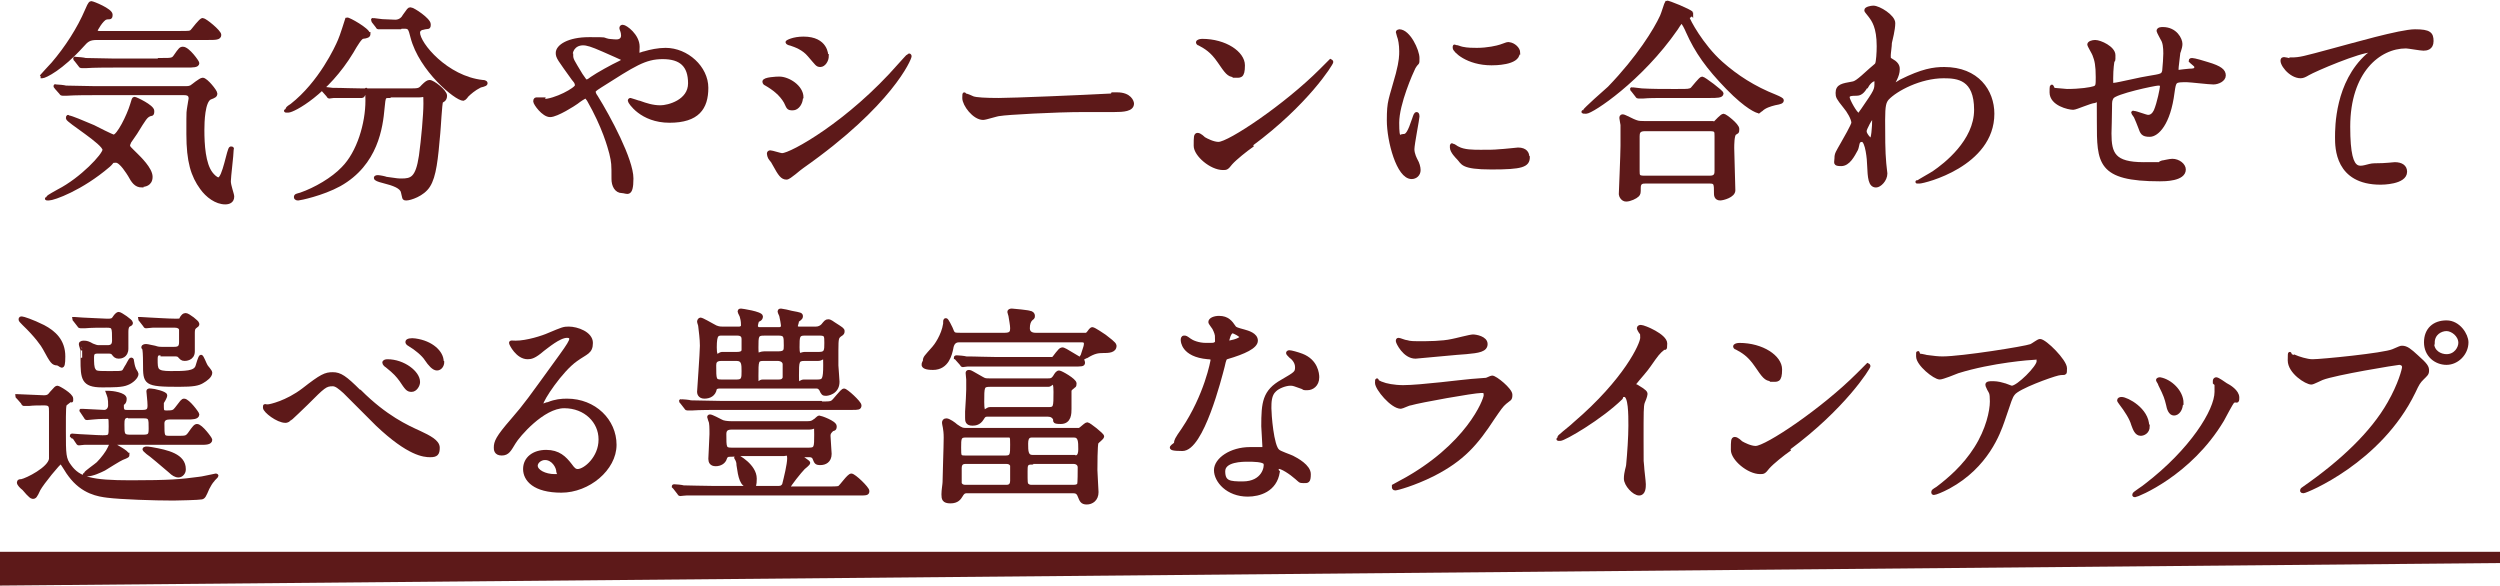
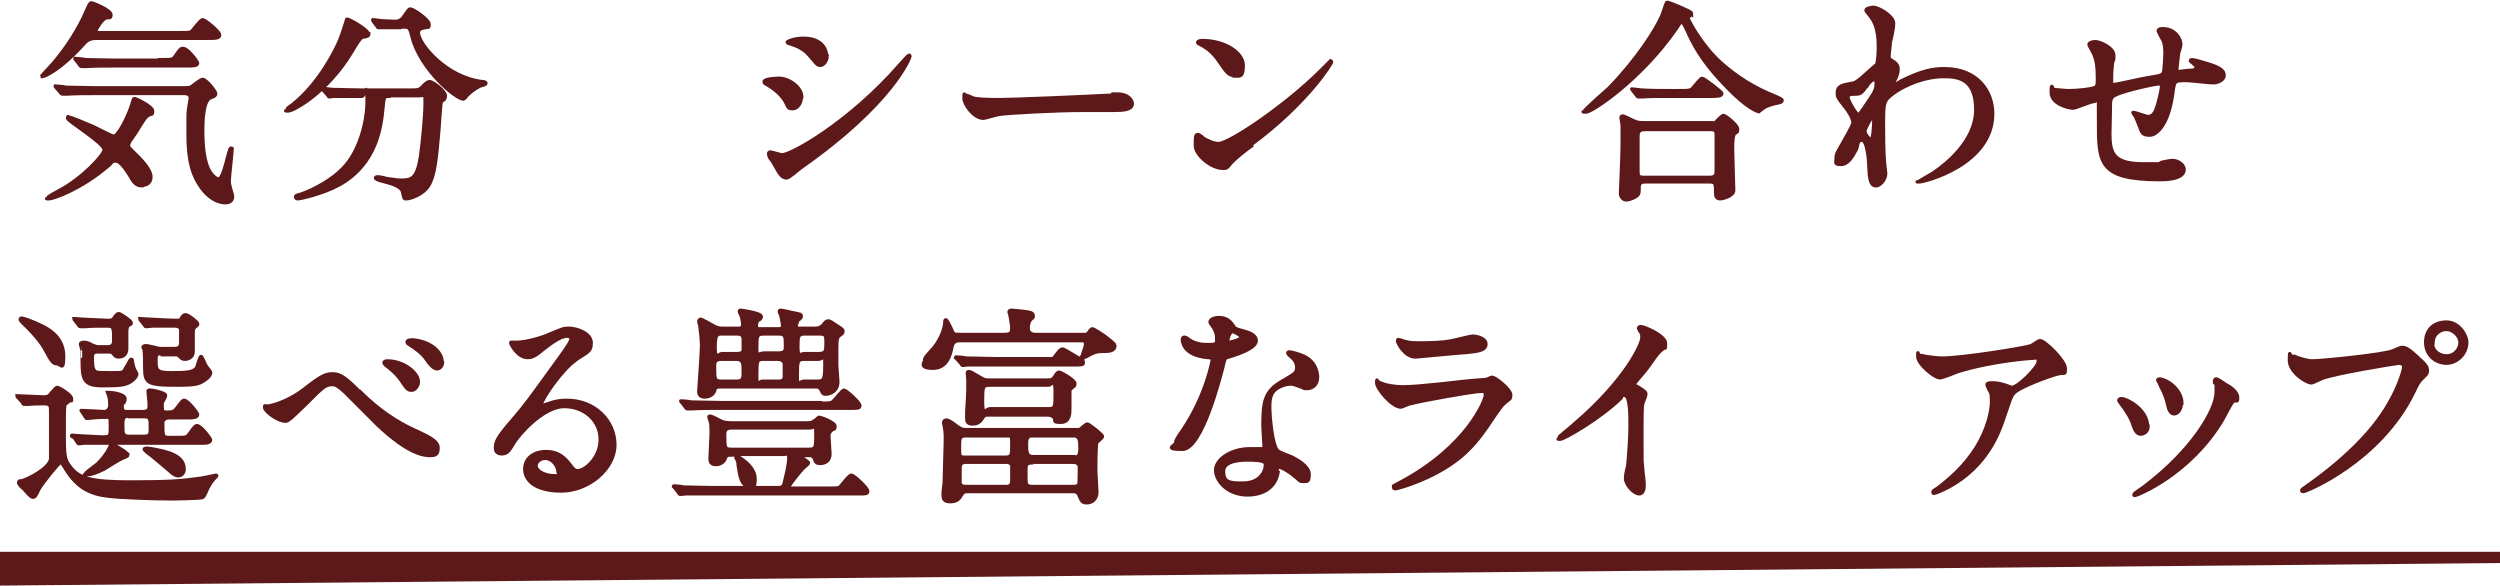
<svg xmlns="http://www.w3.org/2000/svg" id="b" data-name="レイヤー_2" viewBox="0 0 444 104">
  <defs>
    <style>
      .d, .e {
        fill: #5d1919;
      }

      .e {
        stroke: #5d1919;
        stroke-miterlimit: 10;
        stroke-width: .6px;
      }
    </style>
  </defs>
  <g id="c" data-name="モジ">
    <g>
      <g>
        <path class="e" d="M17.2,6.8c-1.4,0-1.8.4-2.6,1.3-3.7,4.1-6.6,5.5-7.1,5.5s-.2,0-.2,0,1.7-1.9,2.1-2.3c2.4-2.8,4.6-6.2,6-9.5.2-.4.5-1.3.8-1.3s3.5,1.3,3.5,2.1-.3.4-.9.6c-.7.2-1.8,2.1-1.8,2.3s.4.3.6.3h14.4c1.6,0,1.8,0,2.1-.3.3-.3,1.5-2,1.9-2s3,2.1,3,2.7-.7.6-2.1.6h-19.6ZM25.2,33c-1.1,0-1.6-.8-2.2-1.9-.2-.3-1.5-2.5-2.4-2.5s-.5.1-1.3.8c-4.9,4.2-9.8,5.9-10.6,5.9s-.2,0-.2-.2,1.6-1,1.9-1.2c4.1-2.1,8.1-6.4,8.1-7.3,0-1.2-6.5-5.1-6.5-5.6s.2-.2.2-.2c.4,0,2.5.9,4.4,1.7.6.3,3.3,1.7,3.6,1.7.8,0,2.6-3.6,3.2-5.6.3-1,.3-1.1.5-1.1s3.2,1.4,3.2,2.2-.2.5-.6.7c-.6.3-.8.6-2.4,3.2-.2.3-.9,1.3-1.1,1.6,0,.1-.2.4-.2.6,0,.4.2.5,1.4,1.7.5.5,2.6,2.5,2.6,3.9s-1.2,1.5-1.6,1.5ZM16.7,16.6c-.9,0-3.5,0-4.8.1-.2,0-.7,0-.8,0s-.2,0-.3-.2l-.8-.9c-.1-.2-.2-.2-.2-.3s0,0,.2,0c.3,0,1.4.1,1.7.2,1.7,0,3.4.1,5.2.1h16.1c.3,0,.6,0,1-.2.3-.2,1.6-1.3,2-1.3.6,0,2.3,2.1,2.3,2.5s-.2.5-1,.8c-1.2.6-1.3,4.2-1.3,5.7,0,2.6.2,6,1.5,7.7.3.4.9,1,1.3,1,1,0,1.8-5.5,2.2-5.5s.2.2.2.3c0,.9-.5,4.8-.5,5.6s.6,2.3.6,2.7c0,.9-.7,1.1-1.3,1.1-1.6,0-3.2-1.2-4.2-2.6-1.6-2.2-2.4-4.7-2.4-9.6s0-3.6.2-5.1c0-.2.2-1,.2-1.2,0-.6-.3-.9-1.1-.9h-16.3ZM28.7,10.6c1.7,0,2,0,2.4-.6.9-1.3,1-1.4,1.4-1.4.9,0,2.6,2.4,2.6,2.6,0,.5-.8.5-2,.5h-13c-.8,0-3.5,0-4.8.1-.1,0-.7,0-.8,0s-.2,0-.3-.2l-.7-.9c-.2-.2-.2-.2-.2-.3s0,0,.2,0c.3,0,1.4.1,1.7.2,1.7,0,3.5.1,5.2.1h8.4Z" />
        <path class="e" d="M65.5,6c0,.4-.3.5-1.1.6-.4.1-1.1,1.2-1.9,2.6-4.4,7.3-10.4,10.5-11.3,10.5s-.2,0-.2-.2c0-.2,0-.3.8-.8,5.1-4,8-10.3,8.5-11.5.3-.6,1.3-3.8,1.3-3.8.3-.1,3.8,1.9,3.8,2.6ZM69.2,17.1c-1,0-1,0-1.2,2.1-.3,3.3-1.1,9.9-7.7,13.6-3.1,1.7-7.1,2.5-7.3,2.5s-.5,0-.5-.3.2-.3.9-.5c2.6-.9,5.7-2.7,7.5-4.6,2.8-2.8,4.3-8,4.3-12s-.4-.8-.9-.8h-1.1c-1.4,0-3.2,0-3.9,0-.2,0-.7.1-.8.1s-.2-.1-.3-.3l-.8-.9c-.1-.2-.2-.2-.2-.2,0,0,0-.1.2-.1.3,0,1.4.2,1.7.2,1.9,0,3.4.1,5.2.1h8.3c1.7,0,1.9,0,2.5-.7.6-.6.9-.8,1.2-.8.6,0,2.8,1.7,2.8,2.5s-.6.9-.7,1c-.2.4-.4,4.7-.5,5.6-.4,4.6-.7,7.7-1.8,9.4-1,1.6-3.3,2.3-3.9,2.3s-.4-.1-.7-1.2c-.2-.9-1.5-1.4-3.5-1.9-.8-.2-1.3-.4-1.3-.6s.3-.2.4-.2c.3,0,1.3.2,1.5.3,2,.3,2.2.3,2.7.3,1.8,0,2.8-.3,3.4-4.3.4-2.9.8-7.3.8-9.3s0-1.4-1.1-1.4h-5.1ZM71.1,4.9c-.9,0-2.2,0-3,0-.1,0-.6,0-.8,0s-.2,0-.3-.2l-.7-.9c0,0-.1-.2-.1-.3s0,0,.1,0c.2,0,1.3.2,1.6.2.4,0,2,.1,2.3.1.9,0,1.4-.6,1.6-1,.8-1.1.8-1.2,1.1-1.2.5,0,3.3,1.9,3.3,2.7s-.1.4-1.1.7c-.2,0-.8.2-.8.8,0,2,5,8,11.4,8.7.1,0,.6,0,.6.3s-1,.4-1.1.5c-1,.5-1.8,1.2-2.3,1.7,0,.1-.5.6-.6.6-1.3,0-7.6-5.2-9.1-11-.4-1.6-.5-1.8-1.4-1.8h-.6Z" />
-         <path class="e" d="M96.4,17.9c2.2,0,6-2.1,6-2.7s-.3-.8-.6-1.2c-2.5-3.5-2.8-3.8-2.8-4.6,0-1.2,2-2.5,5.6-2.5s2.1,0,3.5.3c.8.1,1.3.1,1.4.1.6,0,1.1-.3,1.1-1s-.3-1.1-.3-1.3.1-.3.3-.3c.5,0,2.7,1.6,2.7,3.6s-.2.9-.2,1.1,0,.3.3.3.9-.3,1.1-.3c1-.3,2.4-.6,3.7-.6,3.8,0,7.3,3.2,7.3,6.8s-1.6,5.9-6.6,5.9-7.1-3.4-7.1-3.6.1-.2.2-.2,1.4.5,1.6.5c1.1.4,2.3.8,3.7.8s5.2-1,5.2-4.2-1.6-4.6-4.8-4.6-5.1,1.3-11.1,5.1c-1.1.7-1.1.8-1.1,1s.1.5.4.9c2.3,3.7,6.3,11.2,6.3,14.5s-.9,2.3-1.7,2.3c-1.1,0-1.6-1.1-1.6-2.2,0-2.7,0-2.9-.4-4.6-.3-1.1-1.2-4.6-4-9.5-.2-.2-.3-.5-.5-.5s-1.1.6-1.6,1c-.4.3-3.5,2.3-4.7,2.3s-2.7-2.1-2.7-2.5.2-.4.3-.4.7,0,1.2,0ZM101.5,9.8c0,.8.2,1,1.7,3.5.7,1,.7,1.1,1,1.1s.6-.3.9-.5c1-.7,3.7-2.2,5-2.8.4-.2.5-.3.5-.5s-.1-.2-1.2-.7c-3.6-1.6-4.3-1.9-5.3-2.1-1.8-.3-2.7.9-2.7,2Z" />
        <path class="e" d="M142.3,17.4c0,.8-.6,1.9-1.5,1.9s-.8-.2-1.3-1.2c-.8-1.4-2.1-2.4-3.5-3.2-.1,0-.3-.2-.3-.4,0-.5,2.2-.6,2.7-.6,1.6,0,4,1.5,4,3.4ZM137.6,29.2c-.1-.2-.8-1-.9-1.2-.1-.2-.2-.5-.2-.7s.1-.3.3-.3c.3,0,1.8.5,2.1.5,1.6,0,11.9-5.7,20.9-16,.2-.2,1.5-1.7,1.6-1.7s.2,0,.2.2c0,.4-3.3,8.5-19.1,19.6-.5.3-2.3,2-2.8,2-.8,0-1.2-.6-2.2-2.4ZM146.9,9.9c0,.9-.6,1.7-1.2,1.7s-.6-.2-2-1.8c-1-1.2-2.4-1.7-3.3-2-.2,0-.6-.2-.6-.3s1.1-.7,2.9-.7c4.1,0,4.1,3,4.1,3.1Z" />
        <path class="e" d="M197.6,16.7c.2,0,.6,0,.8,0,2.3,0,2.7,1.4,2.7,1.7,0,1.1-1.6,1.2-3.2,1.2s-4.7,0-5.4,0c-5.2,0-13.9.5-14.9.7-.5,0-2.5.7-3,.7-1.6,0-3.4-2.4-3.4-3.6s.1-.5.3-.5,1.1.4,1.3.5c.6.2,2.2.3,4.6.3s14.5-.5,20.1-.8Z" />
        <path class="e" d="M222.3,25.9c-1,.7-2.9,2.2-3.7,3.1-.7.9-.8.9-1.4.9-2.1,0-4.9-2.4-4.9-4s0-2,.4-2,1,.6,1.1.7c.5.3,1.7.9,2.6.9,1.9,0,11.9-6.7,18.2-13,.6-.6,1.7-1.7,1.7-1.7s.2.1.2.2c0,.3-4.4,7.4-14.3,14.7ZM219.2,13.4c-1,0-1.4-.6-2.7-2.5-1.3-1.9-2.4-2.5-3.5-3.1-.2,0-.3-.2-.3-.3s.3-.3.8-.3c4.1,0,7.3,2.2,7.3,4.4s-.6,1.9-1.6,1.9Z" />
-         <path class="e" d="M249.3,24.1c.6,0,1-.6,1.8-3,.2-.6.3-.9.5-.9s.2.4.2.5c0,.4-.9,4.9-.9,5.8s.5,1.8.6,2c.3.5.5,1.2.5,1.7,0,.8-.6,1.3-1.3,1.3-2.4,0-4.1-6.5-4.1-10.1s.3-3.5,1.6-8.3c.6-2.3.6-3.3.6-4,0-1.2-.2-2.2-.4-2.7,0-.1-.2-.6-.2-.7s.2-.2.3-.2c1.7,0,3.3,3.5,3.3,4.8s0,.5-.7,1.7c-.4.8-2.9,6.4-2.9,9.8s.4,2.3,1,2.3ZM271.4,27.9c0,1.5-1.1,1.9-6.5,1.9s-5.1-.9-5.9-1.7c-.2-.2-1.2-1.2-1.2-1.9s0-.4.2-.4.8.5.9.5c1.1.6,2.7.6,4.1.6s2.4,0,3.3-.1c.5,0,3.2-.3,3.3-.3,1.4,0,1.7.8,1.7,1.3ZM269.6,9.4c0,1.9-4.2,1.9-4.7,1.9-4.3,0-6.6-2.3-6.6-2.8s0-.2.3-.2.6.2,1.1.3c.9.2,1.9.2,2.6.2,1.9,0,3.6-.4,4.2-.6,1.1-.4,1.3-.5,1.6-.4.7.1,1.6.8,1.6,1.6Z" />
        <path class="e" d="M300.4,2.2s0,.1,0,.2c0,.2-.1.3-.4.5-.1,0-.2.2-.2.3,0,.3,2.4,4.9,5.9,8,2.7,2.4,5.8,4.4,9.6,5.9q1.2.5,1.2.7c0,.3-.2.4-1.3.6-.8.2-1.8.5-2.4,1.1s-.3.3-.5.3-2-.6-5.5-4.2-5.5-6.4-7.1-10c-.2-.5-.8-1.7-1-1.7s-.3.1-1,1.2c-6.3,9.1-15,14.8-16,14.8s-.3-.1-.3-.2c0-.2,3.7-3.5,4.4-4.1,5.2-5.4,8.2-10.3,9.3-12.7.2-.4.8-2.4.9-2.5.2-.1,4.1,1.5,4.4,1.9ZM303.8,22c.3,0,.6,0,.8-.2.2-.2,1.2-1.3,1.5-1.3s2.5,1.7,2.5,2.4-.1.5-.5.8c-.4.3-.4,2.1-.4,2.6,0,1.2.2,6.5.2,7.5s-1.9,1.5-2.4,1.5c-.8,0-.8-.7-.8-1,0-1.6,0-2-1-2h-11.5c-.4,0-1.1,0-1.1,1s0,1.1-.3,1.4-1.3.8-2,.8-1-.8-1-1,.3-7.2.3-8.6,0-3,0-3.7c0-.2-.2-1-.2-1.2s0-.4.3-.4,1.9.9,2.3,1c.5.2,1,.2,1.6.2h11.8ZM298.3,16.1c1.4,0,1.8,0,2.2-.3.3-.3,1.5-1.9,1.8-1.9s3.5,2.4,3.5,2.7c0,.5-.9.5-2.1.5h-7.1c-2.7,0-3.7,0-4.8.1-.1,0-.7,0-.8,0s-.2,0-.3-.2l-.7-.9c-.2-.2-.2-.2-.2-.3s0,0,.1,0c.3,0,1.4.2,1.7.2,1.9.1,3.5.1,5.2.1h1.5ZM303.7,31.5c1.1,0,1.1-.7,1.1-1.2,0-.9,0-5.2,0-6.1s0-1.2-1.1-1.2h-11.6c-1.1,0-1.2.6-1.2,1.2,0,1,0,5.2,0,6.1s0,1.2,1.1,1.2h11.6Z" />
        <path class="e" d="M336.1,10.8c1,.6,1,1.2,1,1.5,0,.6-.2,1.2-.5,1.8-.1.2-.3.5-.3.7s0,.2.2.2c.2,0,.9-.5,1.1-.6,3.8-1.9,5.8-2.2,7.7-2.2,5.9,0,8.6,4,8.6,8,0,9.1-12.2,12.1-13,12.1s-.2,0-.2,0c0-.1,2.4-1.4,2.8-1.7,1.9-1.3,7.4-5.5,7.4-11.1s-3.2-5.9-5.7-5.9c-4.2,0-8.5,2.3-10,3.9-.5.6-.7,1.2-.7,3.8s0,5.7.2,7.7c0,.3.2,1.6.2,1.8,0,1.2-1.1,2.2-1.7,2.2-1.1,0-1.2-1.4-1.3-3.7,0-.8-.3-4.4-1.2-4.4s-.7.9-1,1.6c-.6,1.1-1.4,2.7-2.7,2.7s-.9-.3-.9-1.1.2-1,1.1-2.6c.4-.7,1.9-3.3,1.9-3.7,0-.7-.8-2.1-1.5-2.9-1.2-1.5-1.3-1.7-1.3-2.4,0-1.3,1-1.4,2.6-1.7.6-.1.9-.2,3.4-2.5.2-.2,1-.8,1-.9.2-.4.3-2.1.3-3.2,0-3.4-.9-4.6-1.5-5.4-.6-.8-.7-.8-.7-1,0-.3.9-.5,1.3-.5,1,0,3.6,1.6,3.6,2.8s-.5,3-.6,3.5c0,.6-.2,1.8-.2,2.2,0,.7,0,.8.6,1.1ZM331.4,15.4c-.3.5-.8,1.3-1.6,1.3-1.2,0-1.6.1-1.6.6s1.4,3,1.8,3,.3-.2.8-.8c2.4-3.5,2.4-3.5,2.4-4.9s0-.5-.2-.5c-.2,0-.9.2-1.5,1.3ZM331.2,23.3c0,.5.8,1.5,1.1,1.5s.5-2.1.5-3.8,0-.2-.2-.2c-.3,0-1.4,2.1-1.4,2.5Z" />
        <path class="e" d="M386.9,9.5c-.3,2.5-.3,2.8-.3,3s.3.2.4.2,1.5-.2,1.8-.2c.8,0,1.2-.1,1.2-.5s0-.3-.8-1c0,0-.2-.2-.2-.2,0-.2.2-.2.3-.2.4,0,2.1.5,2.7.7,2.4.7,3,1.3,3,2.1s-1.1,1.3-1.9,1.3-4.1-.4-4.7-.4c-2.2,0-2.2,0-2.5,2.1-.7,5.6-2.8,7.6-4.1,7.6s-1.4-.4-1.8-1.5c-.2-.6-.5-1.2-.7-1.7,0-.1-.5-.7-.5-.8s.1,0,.2,0c.4,0,2.1.7,2.5.7.6,0,1-.4,1.3-1,.6-1.4,1.1-4,1.1-4.3s0-.5-.6-.5-7.7,1.5-8.2,2.4c-.3.5-.3.8-.3,1.6,0,1.3-.1,4.7-.1,4.8,0,3.6.7,5.4,6,5.4s2.1,0,3.3-.3c.2,0,1.3-.3,1.8-.3,1.1,0,2.1.8,2.1,1.6,0,1.8-3.5,1.8-4.3,1.8-10.9,0-10.9-3-10.9-10.3s0-3.6-.7-3.6-3.3,1.2-3.8,1.2c-.8,0-3.9-.7-3.9-2.8s.2-.5.5-.5,2,.2,2.3.2c2.4,0,4.2-.3,4.8-.5.6-.2.6-.5.6-1.9,0-2.1-.2-3-.6-4-.1-.3-.9-1.6-.9-1.8,0-.3.6-.5,1.1-.5.9,0,3.3,1.1,3.3,2.4s0,.6-.2,1.2c0,0-.2,1.2-.2,2.9s0,1.1.5,1.1,5.1-1.1,6-1.2c2.4-.4,2.6-.4,2.8-1.2.1-.8.2-2.6.2-3.1,0-1.1-.1-2-.5-2.6,0,0-.7-1.3-.7-1.4,0-.4.6-.4.8-.4,2.3,0,3.2,1.9,3.2,2.7s-.5,1.8-.6,2.2Z" />
-         <path class="e" d="M406.9,10.5c1.6,0,2.2-.2,7.4-1.6,3.4-.9,12-3.4,14.6-3.4s3,.5,3,1.8-1,1.4-1.5,1.4-2.7-.4-3.1-.4c-4.8,0-10.2,4.4-10.2,14.2s2.4,6.8,4.6,6.8,3.3-.2,3.6-.2c1.2,0,1.9.5,1.9,1.4,0,2-4.2,2-4.4,2-7.8,0-7.8-6.3-7.8-8.1s0-9.7,5.5-14.6c.2-.1.9-.7.9-.8s-.2,0-.2,0c-2.2,0-10.1,3.4-11.3,4.1-.5.3-.9.5-1.3.5-1.9,0-3.7-2.5-3.2-3.1.2-.2,1.3.2,1.5.2Z" />
        <path class="e" d="M3.2,70.6c-.2-.2-.2-.2-.2-.3,0,0,0,0,.1,0,.7,0,3.9.2,4.7.2s1-.3,1.3-.7c.8-.9.9-1,1.1-1s2.5,1.3,2.5,2,0,.2-.1.2c-.1.1-.8.6-.9.7-.3.2-.3.6-.3,4.8s0,5,1,6.3c1.6,2.2,3.8,2.8,10.8,2.8s9-.2,12-.6c.5,0,3-.6,3.1-.6,0,0,.2,0,.2.1s-.6.6-.7.8c-.3.3-.7,1-.9,1.4-.6,1.4-.7,1.6-1.1,1.7-.4.1-4.3.2-5,.2-3.5,0-9.3-.2-11.7-.5-1.6-.2-4.4-.6-6.7-3.7-.3-.3-1.4-2.3-1.6-2.3-.3,0-3.3,3.7-3.9,4.8-.6,1.3-.7,1.4-1.1,1.4s-1.4-1.3-1.6-1.5c-.4-.3-.9-.8-.9-1.1s.2-.3.5-.3c1-.2,5-2.2,5.2-3.9v-8.4c0-.9,0-1.4-1.1-1.4s-1.9,0-2.8.1c-.1,0-.7,0-.8,0s-.2,0-.3-.3l-.7-.8ZM10.2,64.6c-.8,0-1-.3-2.3-2.7-.3-.6-1.5-2.3-3.7-4.4-.5-.5-.6-.6-.6-.8s.1-.2.3-.2,1.8.5,3.8,1.5c1.9,1,3.6,2.5,3.6,5.3s-.5,1.3-1.2,1.3ZM12.9,77.6q-.2-.2-.2-.2c0,0,0-.1.1-.1.2,0,1,.1,1.3.1.4,0,3.2.2,4.1.2,1.4,0,1.4-.1,1.4-1.9s0-1.6-1.2-1.6-2.7.2-2.9.2-.2,0-.3-.2l-.6-.9c-.1-.2-.2-.2-.2-.3s0,0,.1,0c.6,0,3.4.2,4,.2s1-.5,1-1.1,0-.9-.1-1.4c0-.1-.3-.9-.3-.9,0,0,0,0,.2,0,.6,0,2.9.3,2.9,1.1s-.4.8-.5,1c0,.2,0,.3,0,.5,0,.8.5.8.8.8h2.8c1,0,1.2-.3,1.2-1.1s-.2-2.2-.2-2.5.3-.2.5-.2c.5,0,2.6.5,2.6.9s-.5,1.1-.6,1.3c0,.3,0,.6,0,.8,0,.7.1.9.8.9,1.1,0,1.3-.1,1.7-.6,1-1.3,1.1-1.5,1.4-1.5.7,0,2.4,2.3,2.4,2.5,0,.6-1,.6-1.7.6h-3.3c-.6,0-1.2.2-1.2,1,0,2.3,0,2.5,1.2,2.5h1.3c1.6,0,1.7,0,2.2-.6.9-1.3,1.1-1.5,1.4-1.5.7,0,2.4,2.3,2.4,2.5,0,.6-.9.6-1.7.6h-16.6c-1,0-2.7,0-4.1,0-.1,0-.9.1-1,.1-.1,0-.2-.1-.3-.3l-.6-.9ZM17.3,62.5c-.7,0-.9.3-.9.9,0,1,0,1.9.3,2.3.3.5.5.5,3,.5s2.1,0,2.7-1c.2-.2.7-1.4.9-1.4s.2.2.2.3c0,.2.2,1.1.3,1.3,0,.2.5.8.5,1,0,.6-.9,1.4-1.7,1.7-.9.4-2.5.4-4.5.4-3.4,0-3.5-1.3-3.5-4.7s0-1.4-.1-1.9c0-.1-.2-.6-.2-.8,0-.3.5-.3.6-.3.5,0,.8.1,1.5.5.5.2.8.3,1.1.3h1.6c.6,0,1.1-.2,1.1-1.1,0-2.4,0-2.6-1.3-2.6s-2.7,0-3.8.1c-.1,0-.7,0-.8,0s-.2,0-.3-.2l-.7-.9q-.2-.2-.2-.3c0,0,.1,0,.2,0,.2,0,1.1.1,1.4.1.5,0,3.6.2,4.3.2s1,0,1.3-.5c.2-.3.5-.7.8-.7s2.2,1.3,2.2,1.6,0,.2-.5.5c-.3.3-.3.8-.3,1.3s0,2.4,0,2.8c0,1.4-1.1,1.5-1.4,1.5-.5,0-.7-.2-1-.6-.2-.3-.6-.3-.9-.3h-1.7ZM22.7,80.7c0,.3,0,.3-1,.7-.5.2-2.7,1.6-3.2,1.9-.8.4-2.1,1-3,1s-.3,0-.3-.2,1.9-1.5,2.2-1.8c.8-.8,1.7-2,2-2.7.3-.7.4-.7.5-.7s.2,0,.3.1c.5.3,2.4,1.3,2.4,1.7ZM22.8,73.9c-1,0-1,.7-1,1.5,0,1.7,0,2.1,1.3,2.1h2.3c1.2,0,1.3-.3,1.3-1.4,0-1.7,0-2.1-1.1-2.1h-2.7ZM28.8,62.8c-.8,0-1.1,0-1.1,1,0,1.9,0,2.4,2.6,2.4s4.3,0,4.7-1.1c.1-.3.5-1.8.7-1.8s.7,1.4.9,1.7c.1.2.8.9.8,1.2,0,.6-.8,1.2-1.5,1.6-.7.4-1.5.6-4.1.6-6.1,0-6.1-.3-6.1-3.8s-.3-2.7-.3-2.9c0-.3.4-.3.6-.3s1.4.3,1.5.3c.6.2.9.2,1.2.2h2.2c.8,0,1.2-.2,1.2-1.1s0-1.9,0-2.3c-.1-.4-.5-.6-1-.6-2.3,0-3.8,0-4,0-.1,0-1,.1-1.1.1-.2,0-.2,0-.3-.2l-.7-.9q-.2-.2-.2-.3c0,0,.1,0,.2,0,.2,0,1.4.1,1.7.1s3.2.2,4.6.2.7-.2.9-.4c.3-.4.4-.6.8-.6s2.1,1.3,2.1,1.6,0,.2-.5.6c-.2.2-.3.4-.3,1s0,2.7,0,3.3c0,1.4-1.4,1.4-1.5,1.4-.5,0-.6-.2-.9-.5-.2-.3-.6-.3-.8-.3h-2.3ZM32.7,83.4c0,.6-.5,1.1-1,1.1s-1-.3-1.5-.8c-1.3-1.1-3.5-3-4-3.3-.2-.2-.6-.5-.6-.6s.2-.2.3-.2c.3,0,.4,0,1,.1,2.9.5,5.8,1.2,5.8,3.6Z" />
        <path class="e" d="M63.9,69.5c4.6,4.6,8.4,6.3,10.6,7.3,1.7.8,3.3,1.6,3.3,2.7s-.3,1.4-1.4,1.4-3.8-.2-9.4-5.5c-.9-.9-5-5-5.8-5.8-.9-.8-1.5-1.3-2.1-1.3-1.3,0-1.6.3-4.7,3.4-.3.3-3,2.9-3.1,2.9-.2.1-.4.2-.6.2-1.4,0-3.7-1.8-3.7-2.4s0-.2.7-.3c.2,0,3.2-.6,6.2-2.9,3.2-2.5,3.9-2.8,5.2-2.8s2.2.6,4.7,3.1ZM74.3,67.9c0,.5-.5,1.4-1.2,1.4s-.9-.3-1.9-1.8c-.6-.8-1-1.3-2.5-2.5-.2-.1-.5-.4-.5-.6s.3-.3.6-.3c2.9,0,5.5,2.1,5.5,3.7ZM78.6,64.3c0,.6-.4,1.2-1,1.2s-1.3-.8-1.9-1.7c-.5-.8-1.8-1.9-3-2.6-.4-.2-.4-.4-.4-.5,0-.3.8-.4,1.4-.3,3,.4,4.8,2.2,4.8,3.8Z" />
        <path class="e" d="M106.6,78c0-3.1-2.6-5.8-6.4-5.8s-8.2,5.2-8.9,6.4c-.8,1.3-1.1,2-2.2,2s-1.1-.8-1.1-1.1c0-1,.3-1.8,3-4.9,2.5-2.9,2.8-3.4,8.6-11.4,1.3-1.8,1.8-2.6,1.8-3s-.3-.5-.7-.5c-1.4,0-3.6,1.9-4.3,2.4-1.5,1.3-2.1,1.4-2.7,1.4-1.8,0-3-2.4-3-2.6s.1-.1.9-.1c2,0,4.8-.9,5.9-1.4,2.4-1,2.6-1.1,3.5-1.1,1.5,0,4,.9,4,2.6s-.9,1.7-2.7,3c-2.7,1.9-6.1,7.1-6.1,7.8s.1.3.2.3c.2,0,.7-.3,1-.3,1.2-.5,2.3-.6,3.3-.6,4.9,0,8.5,3.6,8.5,7.9s-4.7,8.2-9.5,8.2-6.5-2-6.5-3.9,1.6-3.1,3.8-3.1,3.3,1.1,4.3,2.4c.5.7.8,1,1.3,1,1.3,0,4-2.3,4-5.5ZM96.8,81.4c-.9,0-1.6.7-1.6,1.3,0,1,1.6,1.8,3.3,1.8s.6-.3.6-.7c0-.9-.9-2.4-2.3-2.4Z" />
        <path class="e" d="M129.7,80.8c-.5,0-.8.2-.9.6-.2.7-.9,1.1-1.7,1.1s-1-.5-1-1,.2-3.7.2-4.4c0-1.1,0-2-.2-2.4,0-.1-.2-.5-.2-.6,0-.1,0-.2.2-.2.3,0,1.6.7,2,.9.3.2,1.1.3,1.7.3h13.6c.4,0,.8,0,1.3-.4.1,0,.6-.6.8-.6s2.8.9,2.8,1.6-.3.4-.6.7c-.4.4-.5.6-.5,1s.2,2.9.2,3.2c0,1.3-.9,1.7-1.7,1.7s-.8-.2-1.1-.9c-.1-.3-.4-.5-.8-.5h-1.1c-.3,0-.4,0-.4.2s1.3.9,1.3,1.1-.8.8-.9.9c-.6.6-2.6,3.1-2.6,3.4s.4.2.6.2h6.3c.8,0,1.7,0,2-.1.4-.2,1.7-2.2,2.2-2.2s2.9,2.3,2.9,2.8-.2.5-1.7.5h-26c-1.1,0-3,0-4.5,0-.2,0-1.1.1-1.1.1-.1,0-.2-.1-.3-.3l-.7-.9c-.2-.2-.2-.2-.2-.2,0,0,0-.1.1-.1.3,0,1.4.1,1.7.2,1.1,0,3.1.1,5.2.1h11.7c.5,0,.7-.2.9-.5.3-1.2.9-3.6.9-4.7s-.5-.7-.9-.7h-9.6ZM145.9,71.6c1.2,0,1.6,0,1.9-.2.4-.2,1.7-2.1,2.1-2.1s2.8,2.2,2.8,2.7-.3.5-1.4.5h-23.6c-.9,0-3.5,0-4.8.1-.1,0-.7,0-.8,0s-.2,0-.3-.2l-.7-.9c-.2-.2-.2-.2-.2-.3s0,0,.1,0c.3,0,1.4.1,1.7.2,1.7,0,3.4.1,5.2.1h17.9ZM127.8,68.7c-.5,0-.8.2-.8.4-.2,1-1,1.4-1.9,1.4s-1-.7-1-.9.5-7,.5-8.2-.2-2.6-.3-3.5c0-.2-.2-.6-.2-.8s.2-.4.3-.4c.3,0,1.8.9,2.2,1.1.8.5,1.3.5,1.7.5h3c.3,0,.6-.2.6-.5s0-.8-.2-1.5c0-.2-.4-.8-.4-1s.2-.2.3-.2,3.6.5,3.6,1.1-.6.6-.7.8c-.1.3-.2.7-.2.9,0,.2.2.5.5.5h3.6c.5,0,.6-.4.6-.5,0-.3-.2-1.4-.3-1.8,0-.1-.3-.6-.3-.8s.2-.2.3-.2c.2,0,1.6.3,1.9.4,1.6.3,1.7.3,1.7.7s-.6.6-.7.8c0,.3-.2.7-.2.9s.1.4.5.4h3c.5,0,.9-.2,1.2-.5.5-.6.6-.8,1-.8s.8.4,1,.5c1.4.9,1.6,1,1.6,1.3s0,.4-.5.7c-.5.4-.6.5-.6,2.7s0,1.6,0,2.7c0,.4.2,2.4.2,2.9,0,2-1.9,2.2-2.1,2.2-.5,0-.6-.1-.9-.8-.2-.3-.4-.5-.8-.5h-17.7ZM128.1,63.8c-1.1,0-1.2.6-1.2,1.1,0,2.5,0,2.8,1.2,2.8h2.8c1.1,0,1.1-.6,1.1-1.8s0-2.1-1.2-2.1h-2.8ZM128.3,59.3c-.9,0-1.3,0-1.3,2.4s.7,1.1,1.2,1.1h2.7c1,0,1.1-.4,1.1-.7,0-.3,0-1.6,0-1.9,0-.9-.8-.9-1.2-.9h-2.6ZM129.9,76c-.9,0-1.2.4-1.2,1.1,0,2.4,0,2.7,1.2,2.7h13.8c1.2,0,1.2-.4,1.2-2.6s0-1.2-1.2-1.2h-13.8ZM133,86.3c-1.3,0-1.6-1.6-1.9-3.7,0-.5-.1-.8-.4-1.3,0,0,0-.2,0-.2,0,0,0-.1.1-.1.2,0,3.3,1.7,3.3,4s-.6,1.3-1.1,1.3ZM135.6,63.8c-1.2,0-1.2.3-1.2,3s0,.9,1.1.9h2.8c.3,0,.8,0,1-.6,0-.1,0-2.1,0-2.4,0-.6-.6-.9-1.2-.9h-2.6ZM135.7,59.3c-1.3,0-1.3.4-1.3,2.4s.2,1,1.3,1h2.5c1.3,0,1.3-.5,1.3-1.3,0-1.7,0-2.1-1.3-2.1h-2.5ZM142.9,63.8c-1.3,0-1.3.4-1.3,2.9s.2,1,1.2,1h2.4c1.1,0,1.3-.3,1.3-2.9s0-1-1.2-1h-2.5ZM142.9,59.3c-1.2,0-1.2.5-1.2,2.4s.5,1.1,1.2,1.1h2.6c1.2,0,1.2-.6,1.2-1.9s0-1.6-1.2-1.6h-2.6Z" />
        <path class="e" d="M192.1,59.5c.6,0,.9,0,1.2-.4.2-.3.5-.7.7-.7.3,0,1.9,1.1,2.2,1.3.6.5,1.8,1.3,1.8,1.7,0,1-1.2,1-2.1,1s-1.6.1-2.9.9c-.2,0-.9.5-.9.5,0,0-.1,0-.1-.2s.1-.3.2-.4c.5-1.6.6-1.7.6-2.2s-.5-.5-.7-.5h-21.8q-1.1,0-1.3,1.4c-.2.9-.7,3.5-3.3,3.5s-1.5-1.1-1.5-1.3c0-.6.2-.7,1.6-2.3.3-.3,1.7-2.2,2-4.3,0-.6,0-.7.2-.7.2,0,.8,1.3.9,1.5.4,1.1.5,1.1,1.6,1.1h8c1.1,0,1.2-.5,1.2-1.1s-.2-1.5-.3-2.2c0-.1-.2-.6-.2-.7,0-.2.2-.3.5-.3s3.1.3,3.2.4c.2,0,.6.2.6.6s-.1.3-.4.6c-.3.3-.5.8-.5,1.6s.6,1.1,1.3,1.1h8.5ZM190.7,76.5c.6,0,.8,0,1.3-.4s.9-.8,1.1-.8c.3,0,2.7,1.9,2.7,2.2s-.9.9-1,1.1c-.2.3-.2,4.4-.2,4.9s.2,3.6.2,3.9c0,1.3-.9,1.9-1.8,1.9s-1-.5-1.3-1.2c-.3-.8-.7-.8-1.4-.8h-18.5c-.4,0-.7,0-1.1.7-.3.5-.7,1.1-1.9,1.1s-1.3-.5-1.3-1.3.2-1.8.2-2.2c0-1.2.2-6.3.2-7.9s-.3-2.3-.3-2.6.1-.5.5-.5,1.4.7,1.7,1c1,.7,1.2.7,1.8.7h19.3ZM186,63.8c.6,0,.8,0,1-.1.3-.2,1.2-1.7,1.6-1.7s.3,0,3.5,1.9c.1,0,.3.2.3.5,0,.4-.2.4-2,.4h-13.8c-3.3,0-4.4,0-4.8,0-.2,0-.7.1-.8.1s-.2-.1-.3-.3l-.8-.9c-.1-.2-.2-.2-.2-.2,0,0,0-.1.2-.1.3,0,1.4.1,1.7.2,1.9,0,3.4.1,5.2.1h9.4ZM178.6,81.2c1.1,0,1.1-.5,1.1-2.2s0-1.6-1.1-1.6h-7.1c-1.1,0-1.1.5-1.1,2.1s0,1.7,1.1,1.7h7.1ZM178.8,86.4c.7,0,.9-.5.9-1s0-2.5,0-2.7c0-.1-.2-.6-.9-.6h-7.4c-.7,0-.9.5-.9,1s0,2.5,0,2.7c0,.1.2.6.9.6h7.4ZM186.1,67.5c.5,0,.8,0,1.2-.6.3-.5.5-.8.8-.8s2.8,1.4,2.8,2-.2.4-.3.6c-.4.3-.6.5-.6.7,0,.2,0,3.1,0,3.2,0,.8,0,2.4-1.6,2.4s-.8-.3-1.2-.8c-.4-.5-.8-.5-1.4-.5h-10.3c-.5,0-.7,0-1.1.7-.5.8-1.2.9-1.7.9-1,0-1-.6-1-1.1s0-.5,0-1.1c.1-1.5.2-3.3.2-3.9s0-1.1,0-1.8c0-.2-.1-.9-.1-1.1s0-.3.3-.3.5.2,2.3,1.2c.5.3.7.3,1.3.3h10.5ZM175.8,68.4c-1.3,0-1.3.3-1.3,3s.6,1.2,1.3,1.2h10.4c1.2,0,1.2-.3,1.2-3s-.6-1.2-1.2-1.2h-10.4ZM190.7,81.2c.5,0,1.1,0,1.1-1.4s0-2.4-1.1-2.4h-7.3c-.6,0-1.1.1-1.1,1.4s0,2.3,1.1,2.3h7.3ZM183.2,82.2c-1,0-1,.5-1,1.5,0,2,0,2.2.2,2.4.3.3.6.3.8.3h7.5c.7,0,.9-.3.9-.4.1-.2.1-2.5.1-3,0-.6-.5-.9-1-.9h-7.5Z" />
        <path class="e" d="M216.1,60c0-.6-.2-1.1-.5-1.7-.1-.2-.7-.9-.7-1.1,0-.5.8-.8,1.6-.8,1.5,0,2.1.8,2.7,1.7.2.3.6.4,1.7.7.7.2,2.2.6,2.2,1.7s-2.1,2.1-5.2,3c-.3.1-.4.2-.7,1.6-.5,1.9-3.7,14.7-7.2,14.7s-1.2-.7-1.2-1.1.1-.7,1.3-2.4c4.1-6.1,5.2-12.2,5.2-12.4,0-.3-.3-.4-.8-.4-4.5-.4-4.5-3-4.5-3.1,0-.2,0-.5.3-.5s.3,0,1,.5c.4.3,1.5.8,2.9.8s1.4,0,1.7-.2.3-.8.3-1.2ZM227,83.8c-.5,3.3-3.4,4.1-5.4,4.1-3.6,0-5.7-2.5-5.7-4.4s2.7-3.8,6.1-3.8,1.7,0,2,0,.5,0,.5-.4c0-.6-.2-3.1-.2-3.6,0-4.2.2-6.2,3.4-8,2.4-1.4,2.6-1.5,2.6-2.5s-.8-1.7-1.1-1.9c-.3-.3-.5-.5-.5-.6s.1-.2.3-.2c.3,0,1.4.3,2.2.6,2.6,1,2.8,3.3,2.8,3.9,0,1.4-1,2-1.8,2s-.5,0-.9-.2c-1.4-.5-1.6-.6-2.1-.6-.9,0-2.2.5-2.8,1.1-.9.8-.9,2.2-.9,3.2s.4,6.8,1.5,7.6c.3.3,2.1.9,2.5,1.1.8.4,3,1.6,3,3s-.3,1.3-1,1.3-.6-.1-1.2-.6c-1-.9-2.8-2.1-3.3-1.9-.2,0-.2.2-.2.6ZM221.6,81.7c-.9,0-4.3,0-4.3,2s1.1,2.1,3.4,2.1c3.7,0,4.2-2.9,4-3.5-.2-.6-2.2-.6-3.1-.6ZM220.5,59.9c0-.3-1.3-1-1.6-1-.6,0-.9,1.6-.9,1.7s0,.2,0,.2c.1.1,2.4-.4,2.4-.9Z" />
        <path class="e" d="M248.8,85.6c11.9-6.4,15-14.6,15-15.4s-.3-.7-.8-.7c-1.3,0-10.8,1.7-12.5,2.2-.3,0-1.5.6-1.7.6-1.6,0-4.3-3.3-4.3-4.3s.1-.2.2-.2.6.3.7.3c.7.3,2.2.6,3.8.6,3.1,0,10.7-1,12.1-1.1,0,0,2.6-.2,2.6-.2.2,0,.9-.4,1.1-.4.6,0,3.3,2.2,3.3,3.1s-.2.7-1,1.4c-.6.5-1,1.1-2.1,2.7-3,4.6-5.4,7.4-10.7,10.1-3.4,1.7-6.4,2.5-6.7,2.5s-.3-.2-.3-.3,0-.2,0-.2c0,0,1.1-.6,1.4-.7ZM249.8,60.7c.6.2,1.5.2,2,.2,1.8,0,4.3,0,6.1-.4.6-.1,3.2-.8,3.7-.8s2.3.3,2.3,1.4-1.3,1.3-3.5,1.5c-.6,0-8.8.8-9,.8-2,0-3.2-2.6-3.2-2.8s0-.3.2-.3c.2,0,1.1.4,1.4.4Z" />
        <path class="e" d="M290.7,68.6c1.5.9,1.6,1.1,1.6,1.4s-.4,1.3-.5,1.5c-.2.7-.2,1.5-.2,6.7s0,3.1.1,4.6c0,.5.3,2.7.3,3.2s0,1.7-.9,1.7-2.4-1.6-2.4-2.7.4-2.1.4-2.4c.2-2.1.4-5,.4-7s0-5.4-1-5.4-.3.2-.6.5c-3.7,3.6-10.1,7.3-10.8,7.3s-.2,0-.2-.2,0-.2.1-.3c1-.9,2.1-1.7,2.7-2.3,9-7.7,11.9-14.1,11.9-15.2s-.1-.7-.3-1.1c0,0-.3-.5-.3-.6,0-.2.2-.3.4-.3.6,0,4.4,1.6,4.4,3s-.2.6-.3.8c-1,.8-1.2,1.1-2.6,3.1-.6.9-1.9,2.3-2.6,3.2,0,.2.1.4.3.5Z" />
-         <path class="e" d="M317.7,79.9c-1,.7-2.9,2.2-3.7,3.1-.7.9-.8.9-1.4.9-2.1,0-4.9-2.4-4.9-4s0-2,.4-2,1,.6,1.1.7c.5.3,1.7.9,2.6.9,1.9,0,11.9-6.7,18.2-13,.6-.6,1.7-1.7,1.7-1.7s.2.1.2.2c0,.3-4.4,7.4-14.3,14.7ZM314.6,67.4c-1,0-1.4-.6-2.7-2.5-1.3-1.9-2.4-2.5-3.5-3.1-.2,0-.3-.2-.3-.3s.3-.3.8-.3c4.1,0,7.3,2.2,7.3,4.4s-.6,1.9-1.6,1.9Z" />
        <path class="e" d="M342.6,63.4c.8.1,1.6.2,2.4.2,3.4,0,14.7-1.8,15.7-2.2.3-.1,1.3-.9,1.6-.9.9,0,4.5,3.6,4.5,4.9s0,.7-1.3,1c-1.3.3-7.1,2.4-7.9,3.5-.5.6-.6,1.1-1.9,4.9-.7,2-2.8,8-9.6,11.7-1.3.7-2.4,1.1-2.6,1.1s-.2,0-.2-.2,0-.2.8-.7c2.1-1.6,4.7-3.8,6.8-7.1,2.1-3.3,2.8-6.6,2.8-8.3s-.2-1.6-.5-2.2c-.3-.6-.3-.7-.3-.8,0-.3.6-.3.8-.3.6,0,1.1,0,2.1.3.2,0,1.3.5,1.5.5,1.1,0,4.7-3.6,4.7-4.6s-.2-.6-.7-.6-7.5.5-13.6,2.4c-.5.2-2.7,1.1-3.2,1.1-.9,0-3.9-2.4-3.9-3.8s0-.2.3-.2,1.6.3,1.9.4Z" />
        <path class="e" d="M381.5,75.7c0,1.1-.9,1.4-1.3,1.4-.8,0-1.1-.9-1.4-1.7-.3-1.1-1.2-2.5-2.2-3.8-.2-.3-.3-.4-.3-.5,0-.2.2-.3.5-.3.9,0,4.6,1.9,4.6,4.9ZM393.3,67.9s0-.2,0-.3c0-.2.2-.3.3-.3.3,0,1.4.8,1.7,1,.6.3,2.1,1.2,2.1,2.3s-.2.3-.8.7c-.3.2-1.6,2.8-1.9,3.3-5.8,9.7-15.2,13.4-15.5,13.4s-.2-.1-.2-.2c0-.2,1.8-1.3,2.1-1.6,8.1-6.2,12.5-13.3,12.5-16.6s0-1.2-.3-1.6ZM387.4,71.6c0,1.1-.6,1.9-1.3,1.9s-1-1-1.1-1.6c-.3-1.2-.4-1.6-1.4-3.6,0-.2-.4-.7-.4-.8s.2-.2.4-.2c1.8.3,3.9,2.2,3.9,4.3Z" />
        <path class="e" d="M407.5,63.3c.7.3,2.2.8,3.2.8,1.6,0,12.7-1.1,14.3-1.8,1.2-.5,1.3-.6,1.6-.6.8,0,1.4.5,2.6,1.6,1.7,1.5,1.9,1.9,1.9,2.5s-.2.7-.9,1.4c-.6.6-.8.9-1.5,2.4-6,12.4-19.2,17.7-19.6,17.7s-.3-.2-.3-.2c0-.2.1-.2.5-.5,6.6-4.6,12-9.7,15-15,1.9-3.3,2.6-6,2.6-6.4,0-.6-.6-.7-.8-.7-.4,0-11.4,1.8-13.7,2.7-.3.1-1.6.8-1.9.8-.9,0-3.9-1.9-3.9-4s.1-.8.3-.8.4.2.5.2ZM438.1,60.8c0,2-1.7,3.7-3.6,3.7s-3.7-1.4-3.7-3.7,1.5-3.6,3.7-3.6,3.6,2.3,3.6,3.6ZM432,60.9c0,1.6,1.4,2.3,2.5,2.3,1.6,0,2.4-1.4,2.4-2.3,0-1.4-1.4-2.4-2.4-2.4s-2.4.7-2.4,2.4Z" />
      </g>
      <polygon class="d" points="444 98 0 98 0 104 444 100 444 98" />
    </g>
  </g>
</svg>